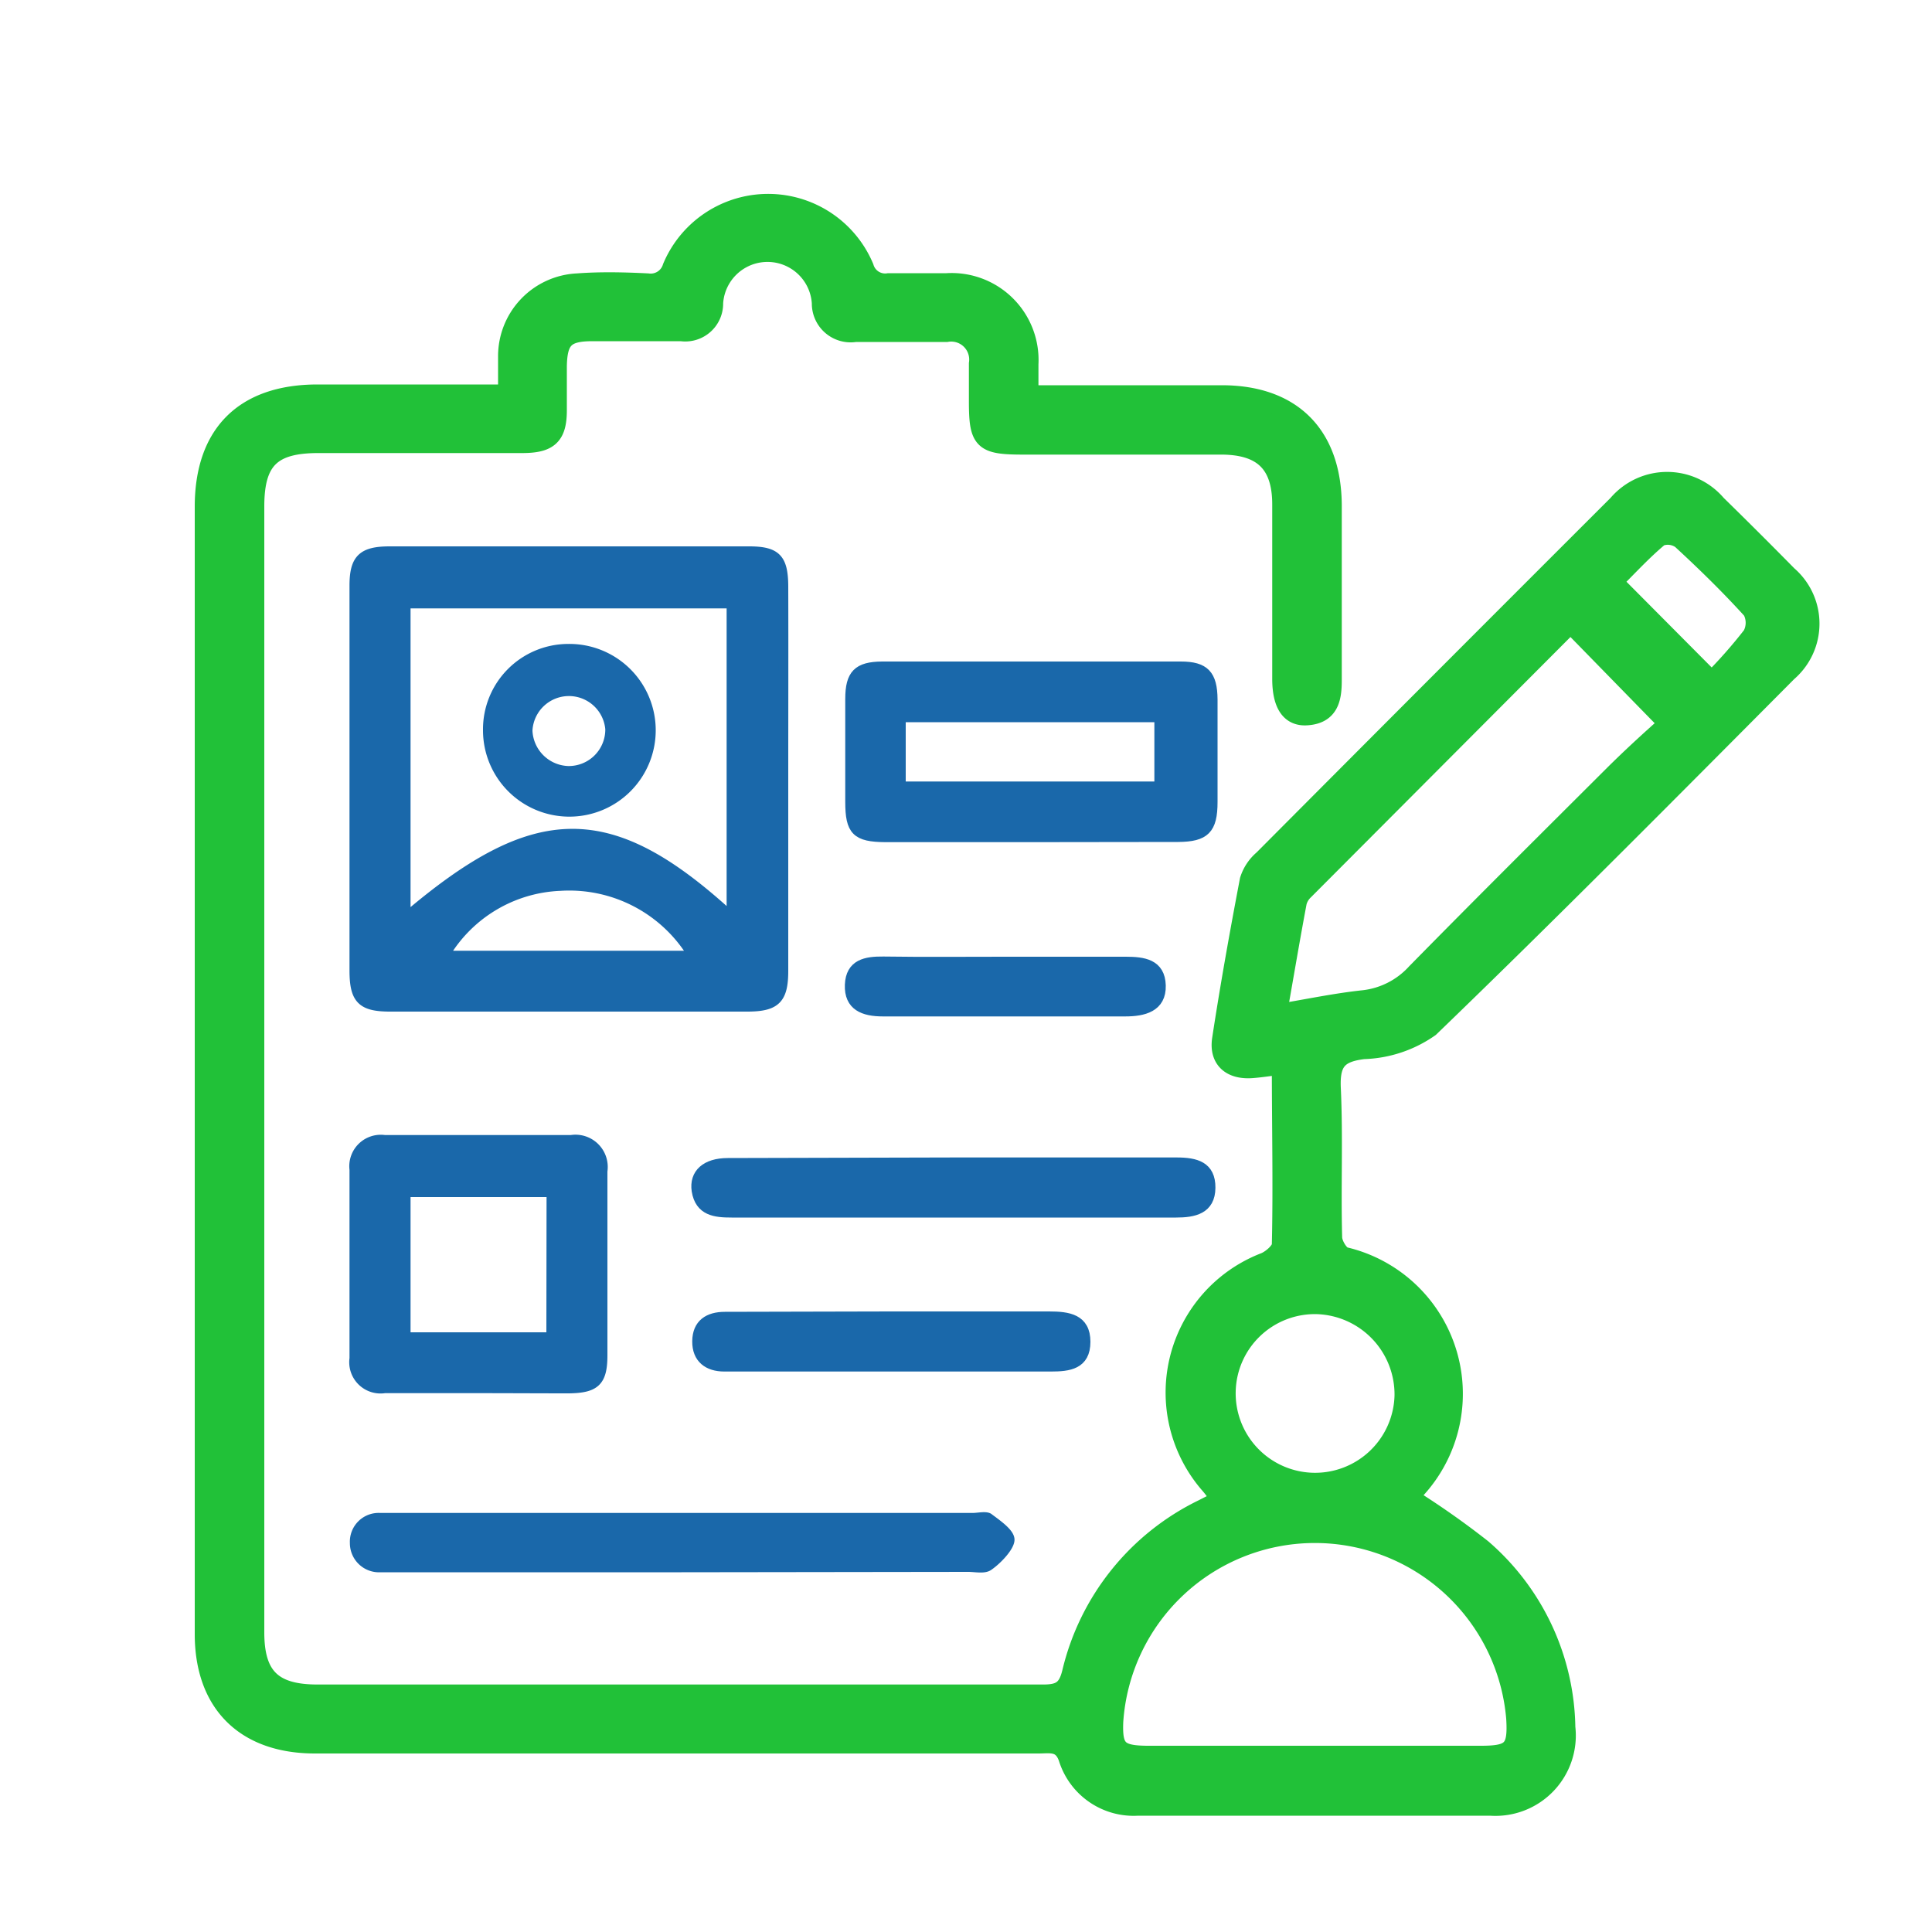
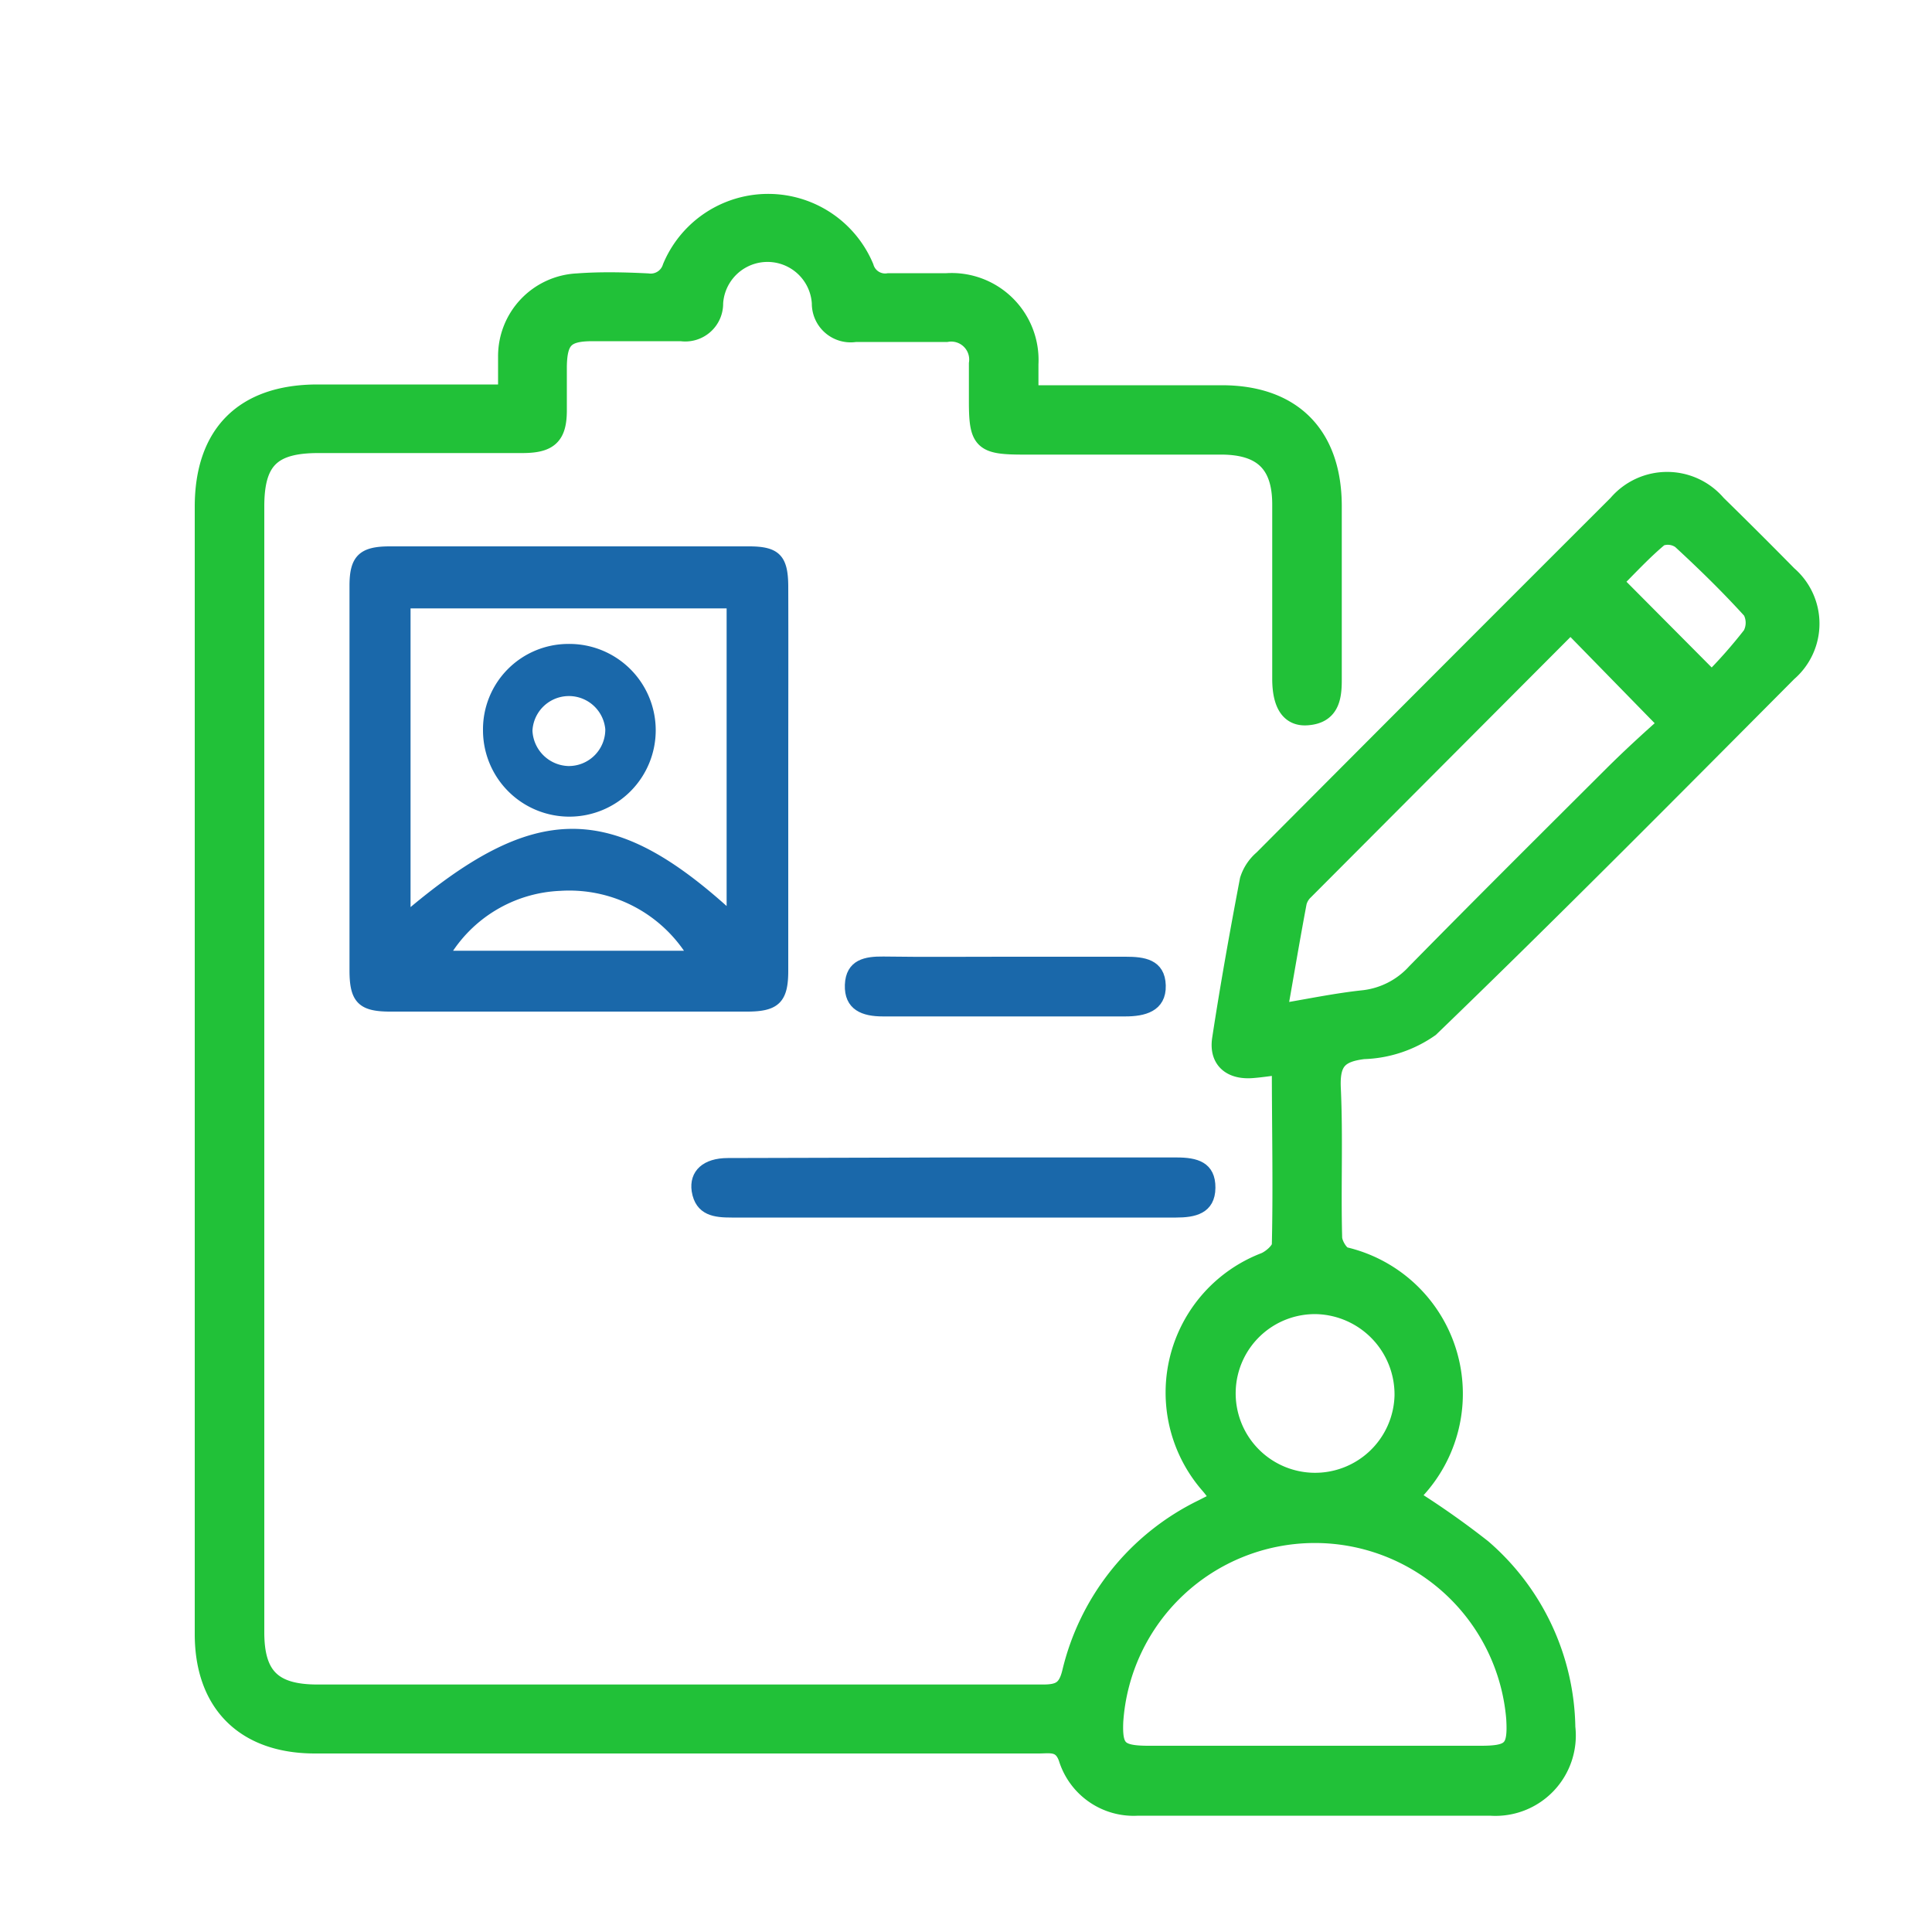
<svg xmlns="http://www.w3.org/2000/svg" id="Layer_1" data-name="Layer 1" viewBox="0 0 100 100">
  <defs>
    <style>.cls-1{fill:#21c138;stroke:#21c138;}.cls-1,.cls-2{stroke-miterlimit:10;}.cls-2,.cls-3{fill:#1a68aa;}.cls-2{stroke:#1a68aa;stroke-width:0.5px;}</style>
  </defs>
  <title>Grade 03</title>
  <path class="cls-1" d="M26.28,20.26c0-.61,0-1.21,0-1.8a3.79,3.79,0,0,1,3.62-3.81c1.2-.09,2.42-.06,3.62,0a1.16,1.16,0,0,0,1.27-.81,5.39,5.39,0,0,1,9.94,0,1.13,1.13,0,0,0,1.27.8c1,0,2,0,3,0a4,4,0,0,1,4.25,4.21c0,.48,0,.95,0,1.59h1.41c2.86,0,5.72,0,8.58,0,3.64,0,5.69,2.09,5.71,5.71,0,3,0,6,0,9.06,0,.92-.14,1.74-1.27,1.83-.88.08-1.32-.57-1.33-1.87v-.48c0-2.86,0-5.72,0-8.58,0-2.12-1-3.07-3.12-3.08-3.42,0-6.85,0-10.27,0-2.09,0-2.31-.22-2.31-2.26V18.82A1.43,1.43,0,0,0,49,17.2c-1.57,0-3.15,0-4.72,0a1.51,1.51,0,0,1-1.76-1.51,2.8,2.8,0,0,0-5.59,0,1.46,1.46,0,0,1-1.67,1.47q-2.29,0-4.59,0c-1.42,0-1.8.39-1.83,1.78,0,.76,0,1.53,0,2.29,0,1.31-.43,1.71-1.76,1.72H16.48c-2.43,0-3.3.85-3.3,3.26V84.49c0,2.29.92,3.2,3.25,3.2q18.78,0,37.57,0c.87,0,1.25-.22,1.47-1.11a12.67,12.67,0,0,1,6.8-8.48l.94-.48c-.22-.3-.39-.55-.59-.78a7.23,7.23,0,0,1,2.85-11.51c.36-.15.86-.59.86-.9.07-3.05,0-6.1,0-9.31-.57.07-1,.14-1.48.18-1.12.1-1.78-.46-1.61-1.53.42-2.75.91-5.48,1.43-8.21a2.32,2.32,0,0,1,.71-1.07q9.17-9.21,18.35-18.38a3.36,3.36,0,0,1,5.12,0q1.86,1.82,3.68,3.67a3.3,3.3,0,0,1,0,5C86.4,40.94,80.28,47.12,74,53.18a6.27,6.27,0,0,1-3.42,1.14c-1.32.16-1.74.62-1.68,2,.12,2.57,0,5.15.07,7.73,0,.35.36.95.64,1a7.29,7.29,0,0,1,3.49,12.23.67.67,0,0,0-.13.25,43,43,0,0,1,3.74,2.63,12.47,12.47,0,0,1,4.33,9.25,3.66,3.66,0,0,1-3.9,4.07c-6.08,0-12.16,0-18.24,0A3.55,3.55,0,0,1,55.29,91c-.31-.9-.94-.74-1.54-.74H29.83c-4.51,0-9,0-13.53,0-3.61,0-5.72-2.1-5.72-5.68q0-29.18,0-58.35c0-3.77,2.06-5.82,5.83-5.83l9.42,0A2.74,2.74,0,0,0,26.28,20.26Zm41.8,70.6h8.58c1.62,0,1.9-.31,1.8-1.93a10.44,10.44,0,0,0-20.82.18c-.06,1.44.24,1.74,1.75,1.75Zm-2-38.38c1.67-.28,3.09-.58,4.52-.73a4.33,4.33,0,0,0,2.7-1.39c3.35-3.41,6.75-6.79,10.14-10.17,1-1,2.1-2,2.93-2.73l-5.08-5.2L67.5,46.09a1.29,1.29,0,0,0-.36.6C66.79,48.54,66.48,50.4,66.11,52.48ZM63.46,72a4.61,4.61,0,1,0,9.22.24,4.66,4.66,0,0,0-4.5-4.72A4.6,4.6,0,0,0,63.46,72ZM88.6,35.26a25.51,25.51,0,0,0,2.09-2.37,1.38,1.38,0,0,0,0-1.31c-1.16-1.28-2.4-2.49-3.67-3.66a1.2,1.2,0,0,0-1.13-.14c-.88.73-1.65,1.58-2.41,2.33Z" />
  <path class="cls-2" d="M40.55,40.25c0,3.34,0,6.68,0,10,0,1.47-.4,1.86-1.88,1.86q-9.24,0-18.48,0c-1.47,0-1.85-.39-1.85-1.88q0-10,0-19.92c0-1.38.42-1.78,1.83-1.78h18.6c1.41,0,1.77.38,1.78,1.81C40.56,33.65,40.55,37,40.55,40.25Zm-2.69,7.21V31.24H21V47.49C27.75,41.72,31.6,41.7,37.86,47.46Zm-2,2A7.46,7.46,0,0,0,29,45.86a7.29,7.29,0,0,0-6,3.6Z" />
-   <path class="cls-2" d="M53.32,43.34H45.83C44.32,43.33,44,43,44,41.5c0-1.77,0-3.54,0-5.32,0-1.28.4-1.68,1.66-1.69q7.74,0,15.46,0c1.24,0,1.64.44,1.65,1.71,0,1.77,0,3.54,0,5.31,0,1.42-.4,1.81-1.79,1.82ZM60,40.7V37.13H46.63V40.7Z" />
-   <path class="cls-2" d="M24.73,71.86c-1.61,0-3.21,0-4.82,0a1.37,1.37,0,0,1-1.57-1.55c0-3.26,0-6.51,0-9.77A1.38,1.38,0,0,1,19.91,59h9.65a1.42,1.42,0,0,1,1.63,1.62c0,3.18,0,6.35,0,9.53,0,1.36-.38,1.7-1.74,1.72C27.87,71.87,26.3,71.86,24.73,71.86Zm3.81-10.15H21v7.5h7.53Z" />
-   <path class="cls-2" d="M35.27,81.13H20.79c-.37,0-.73,0-1.09,0a1.26,1.26,0,0,1-1.34-1.27,1.24,1.24,0,0,1,1.31-1.3H50.34c.28,0,.64-.09.82,0,.44.33,1.13.8,1.1,1.16s-.62,1-1.08,1.32c-.23.18-.7.07-1.06.07Z" />
  <path class="cls-2" d="M49.42,60.16c3.83,0,7.65,0,11.48,0,1,0,1.77.2,1.76,1.32s-.86,1.29-1.79,1.29h-23c-.85,0-1.65-.08-1.82-1.14-.13-.88.48-1.44,1.62-1.44Z" />
-   <path class="cls-2" d="M46.09,68.13c2.74,0,5.48,0,8.21,0,1,0,1.89.13,1.89,1.32s-.87,1.29-1.8,1.29H37.49c-.84,0-1.42-.42-1.41-1.32s.59-1.27,1.44-1.27Z" />
  <path class="cls-2" d="M52,49.77c2.09,0,4.17,0,6.26,0,.92,0,1.8.11,1.83,1.24s-.9,1.35-1.85,1.35H45.7c-1,0-1.76-.29-1.72-1.38s.84-1.23,1.74-1.22C47.8,49.79,49.89,49.77,52,49.77Z" />
  <path class="cls-3" d="M29.41,33.33A4.47,4.47,0,1,1,25,37.8,4.42,4.42,0,0,1,29.41,33.33Zm1.92,4.42a1.89,1.89,0,0,0-3.77.07,1.92,1.92,0,0,0,1.86,1.83A1.89,1.89,0,0,0,31.33,37.75Z" />
</svg>